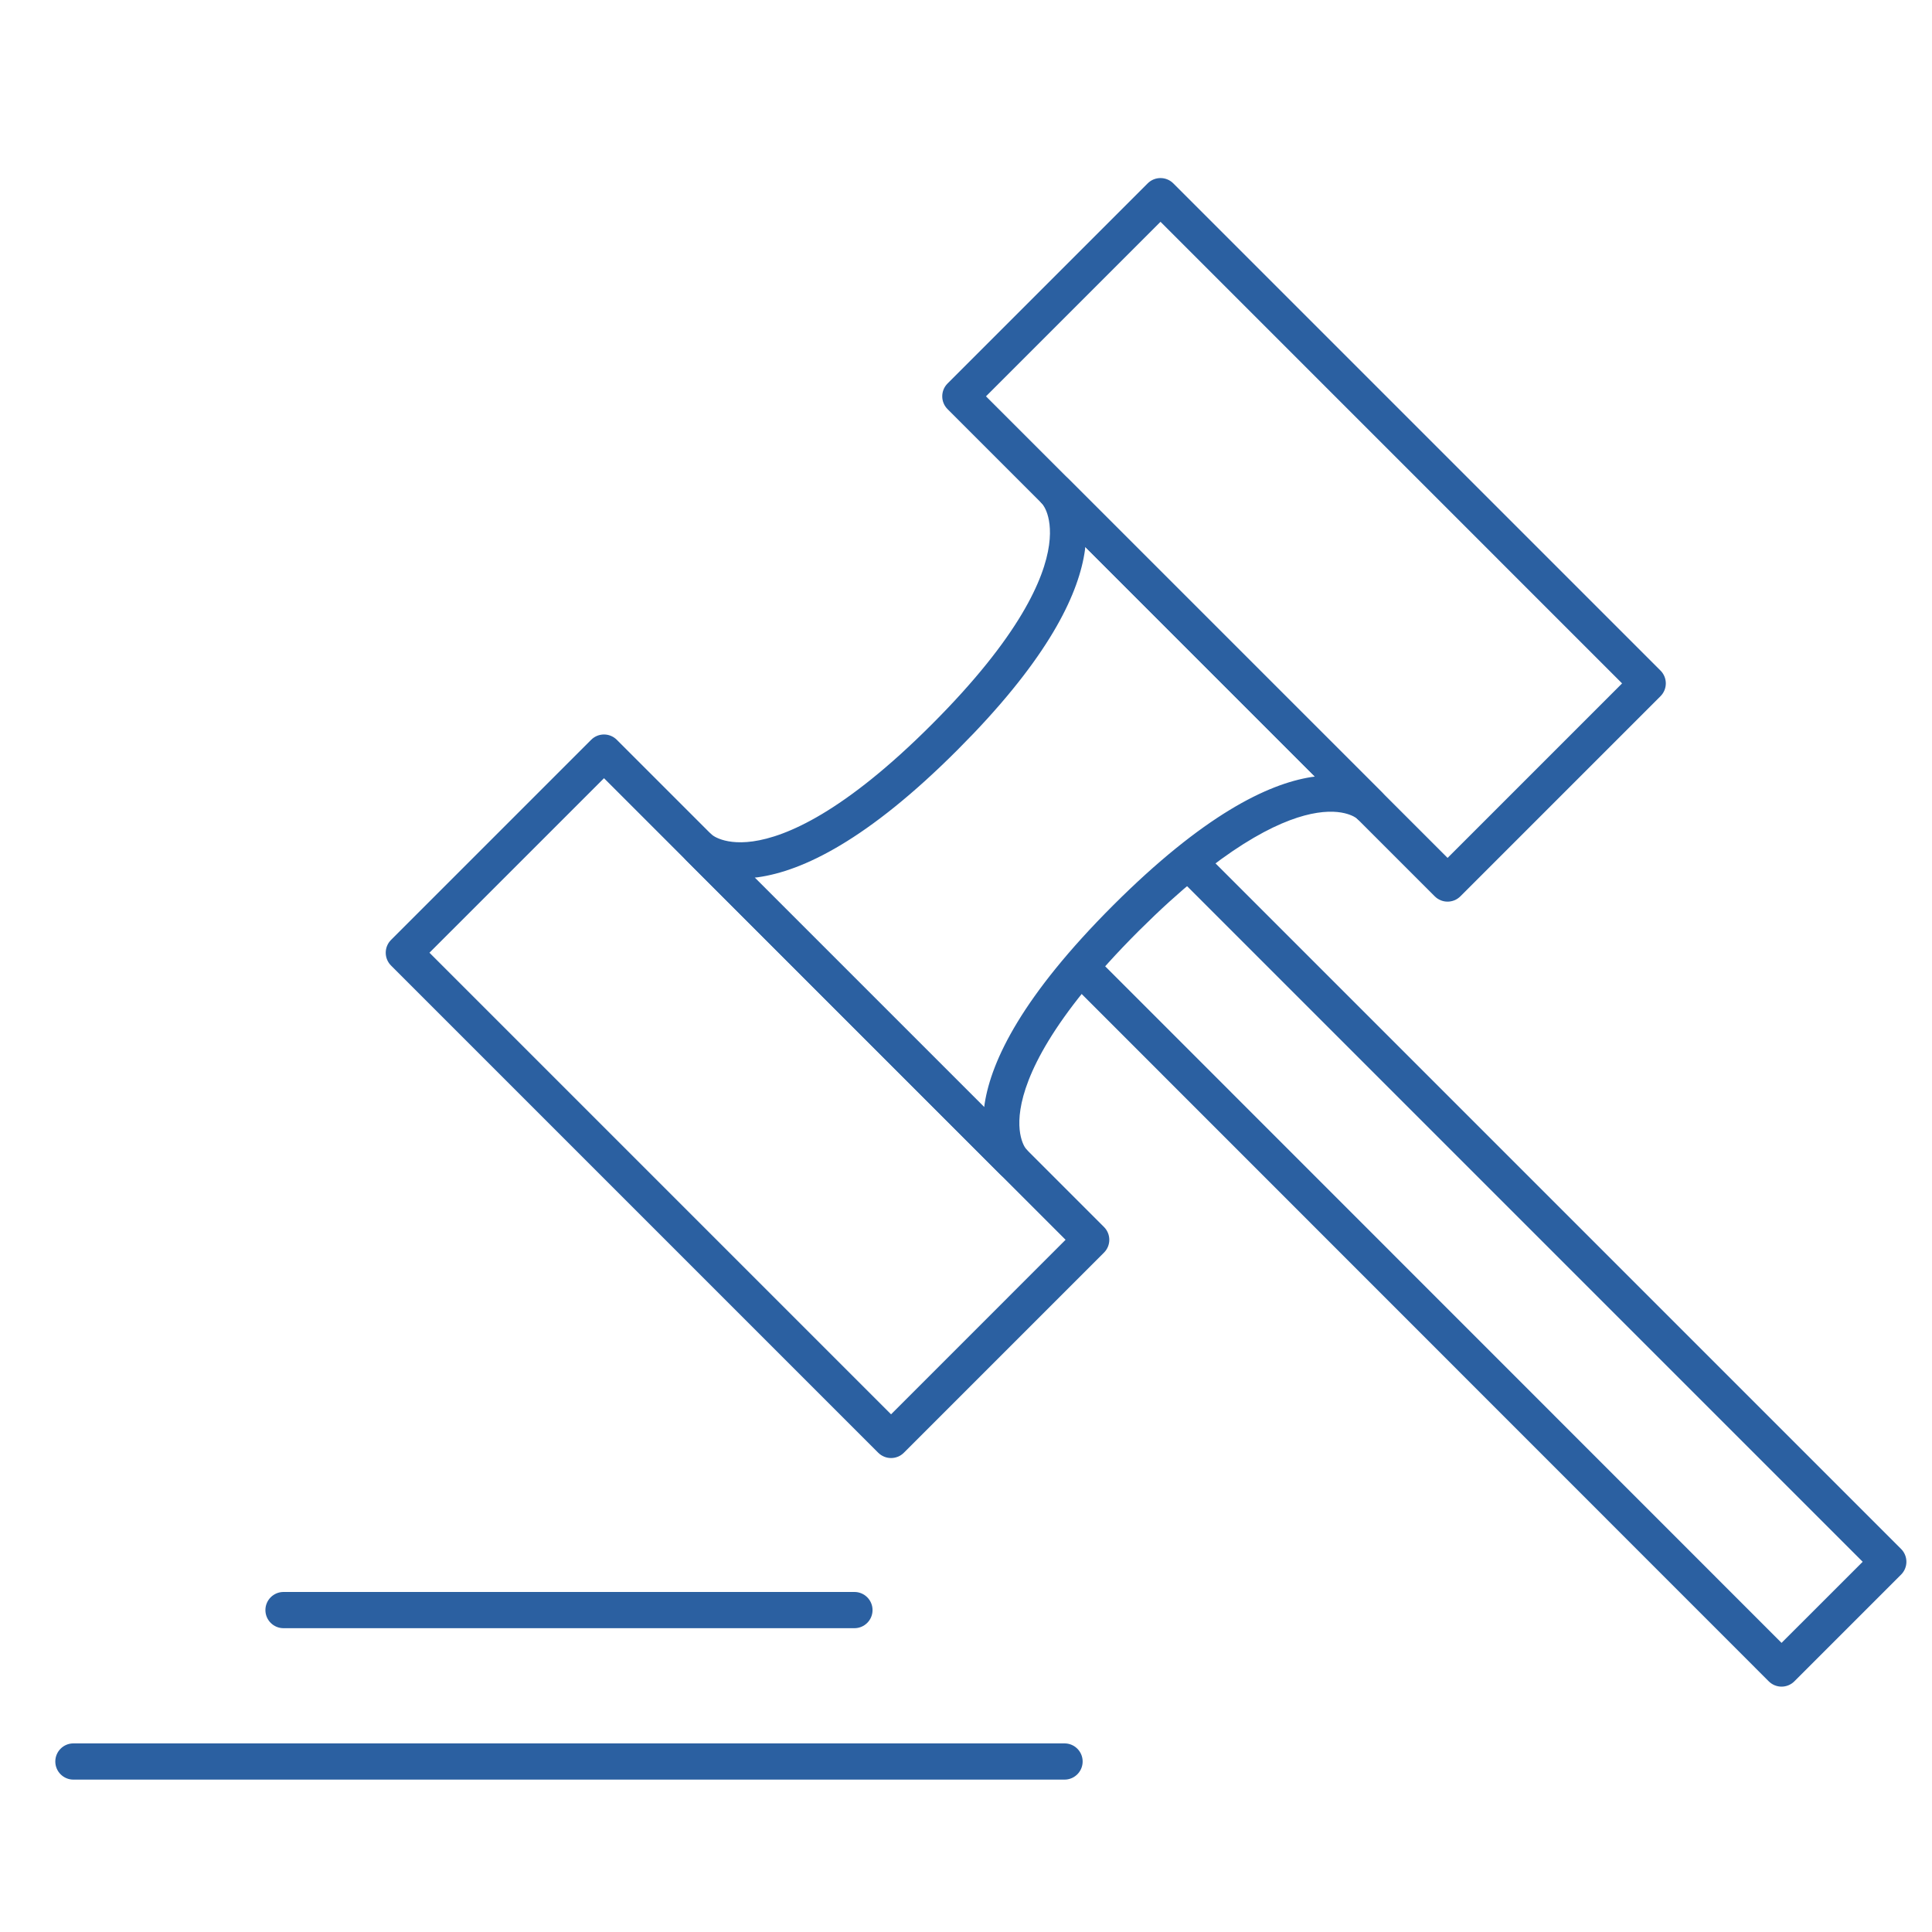
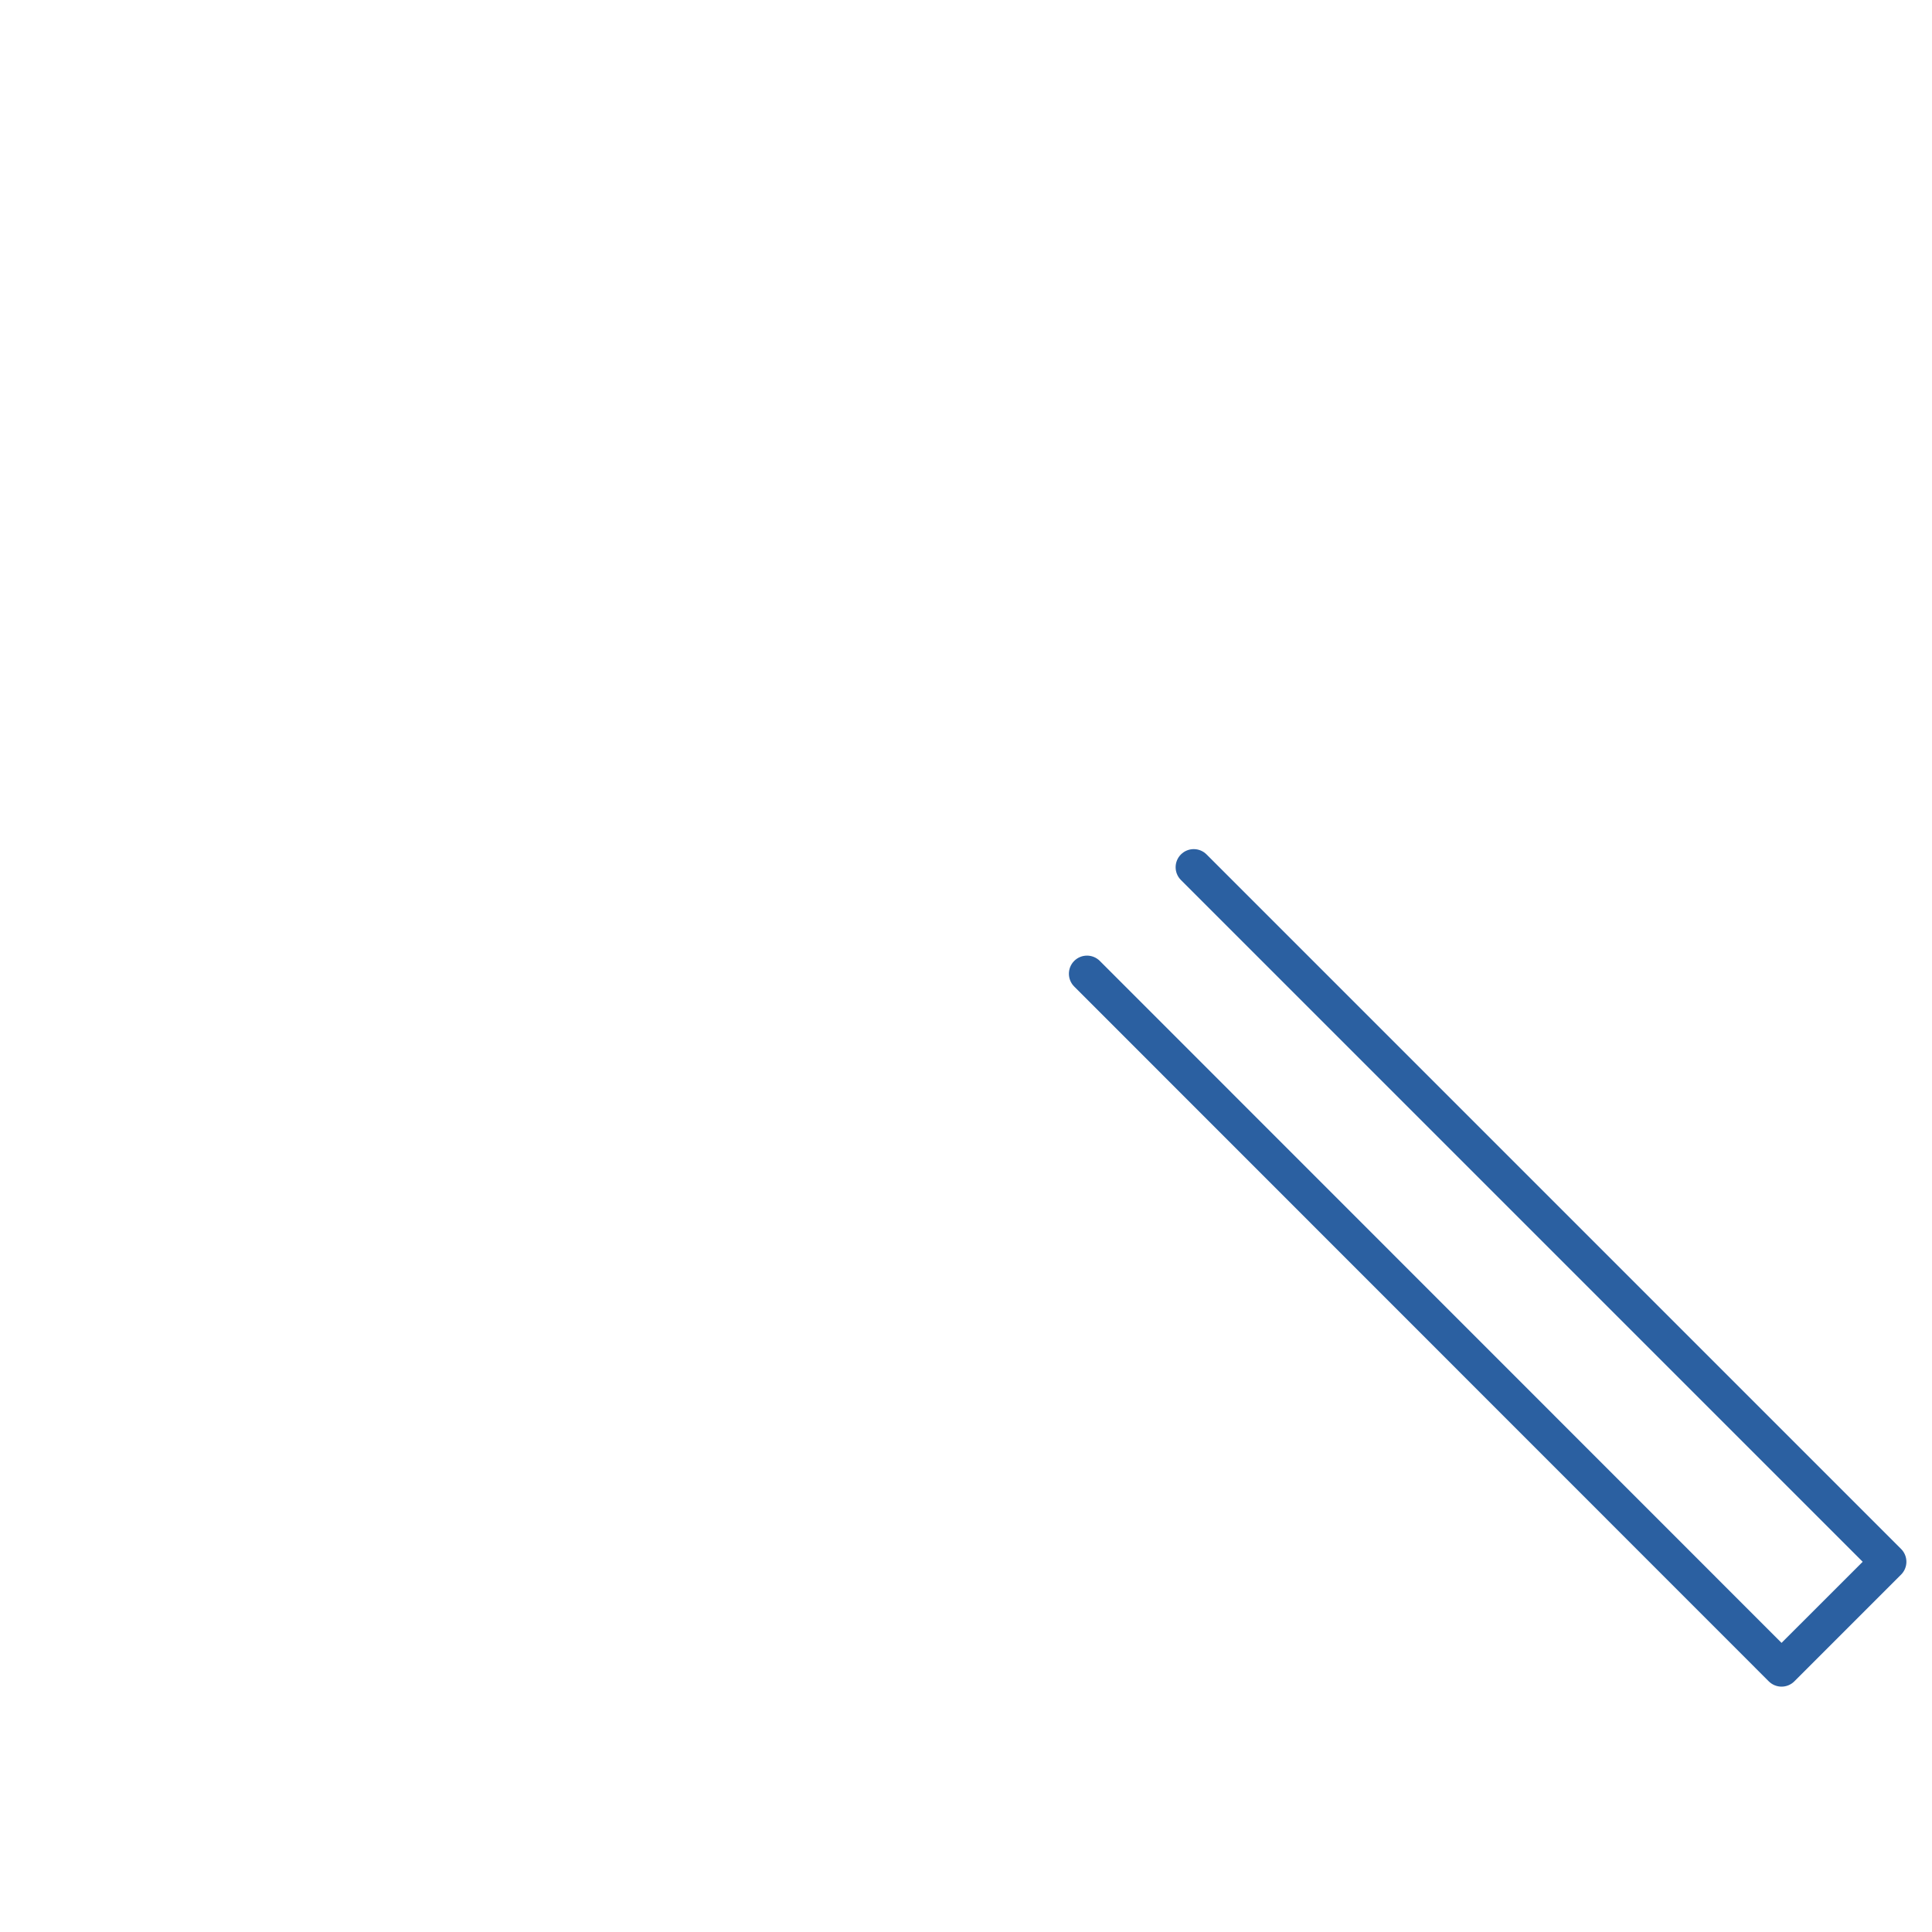
<svg xmlns="http://www.w3.org/2000/svg" width="80" height="80" viewBox="0 0 80 80" fill="none">
-   <path d="M68.758 27.767C69.051 28.06 69.051 28.535 68.758 28.828L60.471 37.115C60.178 37.408 59.703 37.408 59.41 37.115L39.236 16.941C38.943 16.648 38.943 16.173 39.236 15.88L47.523 7.593C47.816 7.3 48.291 7.3 48.584 7.593L68.758 27.767ZM40.827 16.411L59.941 35.524L67.167 28.298L48.054 9.184L40.827 16.411Z" fill="#2B60A1" />
-   <path d="M45.714 50.807C46.007 51.1 46.007 51.575 45.714 51.868L37.427 60.155C37.134 60.448 36.659 60.447 36.366 60.155L16.192 39.981C15.899 39.688 15.899 39.213 16.192 38.92L24.479 30.633C24.772 30.34 25.247 30.34 25.54 30.633L45.714 50.807ZM17.783 39.45L36.897 58.564L44.123 51.337L25.01 32.224L17.783 39.45Z" fill="#2B60A1" />
-   <path d="M43.179 19.83C43.471 19.537 43.946 19.537 44.239 19.829L43.758 20.312L44.24 19.83L57.221 32.809C57.514 33.102 57.514 33.578 57.221 33.871C56.929 34.162 56.458 34.163 56.165 33.876L56.169 33.88C56.172 33.882 56.174 33.884 56.176 33.885C56.179 33.888 56.179 33.89 56.178 33.888C56.175 33.886 56.163 33.876 56.142 33.861C56.099 33.832 56.017 33.784 55.892 33.738C55.649 33.647 55.212 33.552 54.538 33.657C53.256 33.857 51.085 34.788 47.818 37.899L47.15 38.55C43.509 42.191 42.466 44.57 42.254 45.937C42.149 46.611 42.245 47.047 42.336 47.291C42.383 47.415 42.431 47.498 42.46 47.541C42.474 47.562 42.485 47.574 42.487 47.577C42.488 47.578 42.487 47.578 42.484 47.575C42.483 47.573 42.481 47.571 42.478 47.568L42.475 47.564C42.763 47.857 42.762 48.328 42.471 48.62C42.178 48.913 41.703 48.914 41.41 48.622L41.94 48.09L41.409 48.621L28.43 35.64C28.137 35.347 28.137 34.873 28.43 34.58C28.721 34.288 29.192 34.287 29.485 34.575L29.477 34.567C29.484 34.572 29.497 34.583 29.517 34.596C29.564 34.629 29.652 34.68 29.782 34.731C30.038 34.831 30.489 34.935 31.173 34.84C32.559 34.647 34.956 33.628 38.589 29.99C42.227 26.351 43.247 23.954 43.439 22.569C43.534 21.886 43.431 21.436 43.332 21.181C43.281 21.051 43.228 20.965 43.196 20.918C43.18 20.894 43.169 20.88 43.165 20.876L43.18 20.89C42.887 20.598 42.886 20.123 43.179 19.83ZM44.926 22.776C44.684 24.511 43.547 26.977 40.323 30.361L39.65 31.05C35.914 34.792 33.231 36.068 31.38 36.326C31.336 36.332 31.293 36.335 31.25 36.34L40.754 45.843C40.76 45.798 40.764 45.753 40.771 45.708C41.054 43.885 42.351 41.229 46.09 37.49C49.828 33.757 52.485 32.46 54.307 32.175C54.353 32.168 54.401 32.164 54.446 32.158L44.938 22.649C44.934 22.691 44.932 22.733 44.926 22.776Z" fill="#2B60A1" />
  <path d="M48.9 35.38C49.193 35.087 49.668 35.087 49.961 35.38L78.721 64.14C78.861 64.28 78.94 64.471 78.94 64.67C78.94 64.869 78.861 65.059 78.721 65.2L74.301 69.62C74.16 69.761 73.969 69.84 73.77 69.84C73.572 69.84 73.381 69.761 73.24 69.62L44.48 40.85C44.188 40.558 44.188 40.083 44.48 39.79C44.773 39.497 45.248 39.497 45.541 39.79L73.77 68.028L77.13 64.67L48.9 36.44C48.607 36.148 48.607 35.673 48.9 35.38Z" fill="#2B60A1" />
-   <path d="M44.08 72.19L44.156 72.194C44.535 72.232 44.83 72.552 44.83 72.94C44.83 73.328 44.535 73.648 44.156 73.686L44.08 73.69H3.04C2.626 73.69 2.29 73.354 2.29 72.94C2.29 72.526 2.626 72.19 3.04 72.19H44.08Z" fill="#2B60A1" />
-   <path d="M35.38 65.92C35.794 65.92 36.13 66.256 36.13 66.67C36.13 67.084 35.794 67.42 35.38 67.42H11.74C11.326 67.42 10.99 67.084 10.99 66.67C10.99 66.256 11.326 65.92 11.74 65.92H35.38Z" fill="#2B60A1" />
</svg>